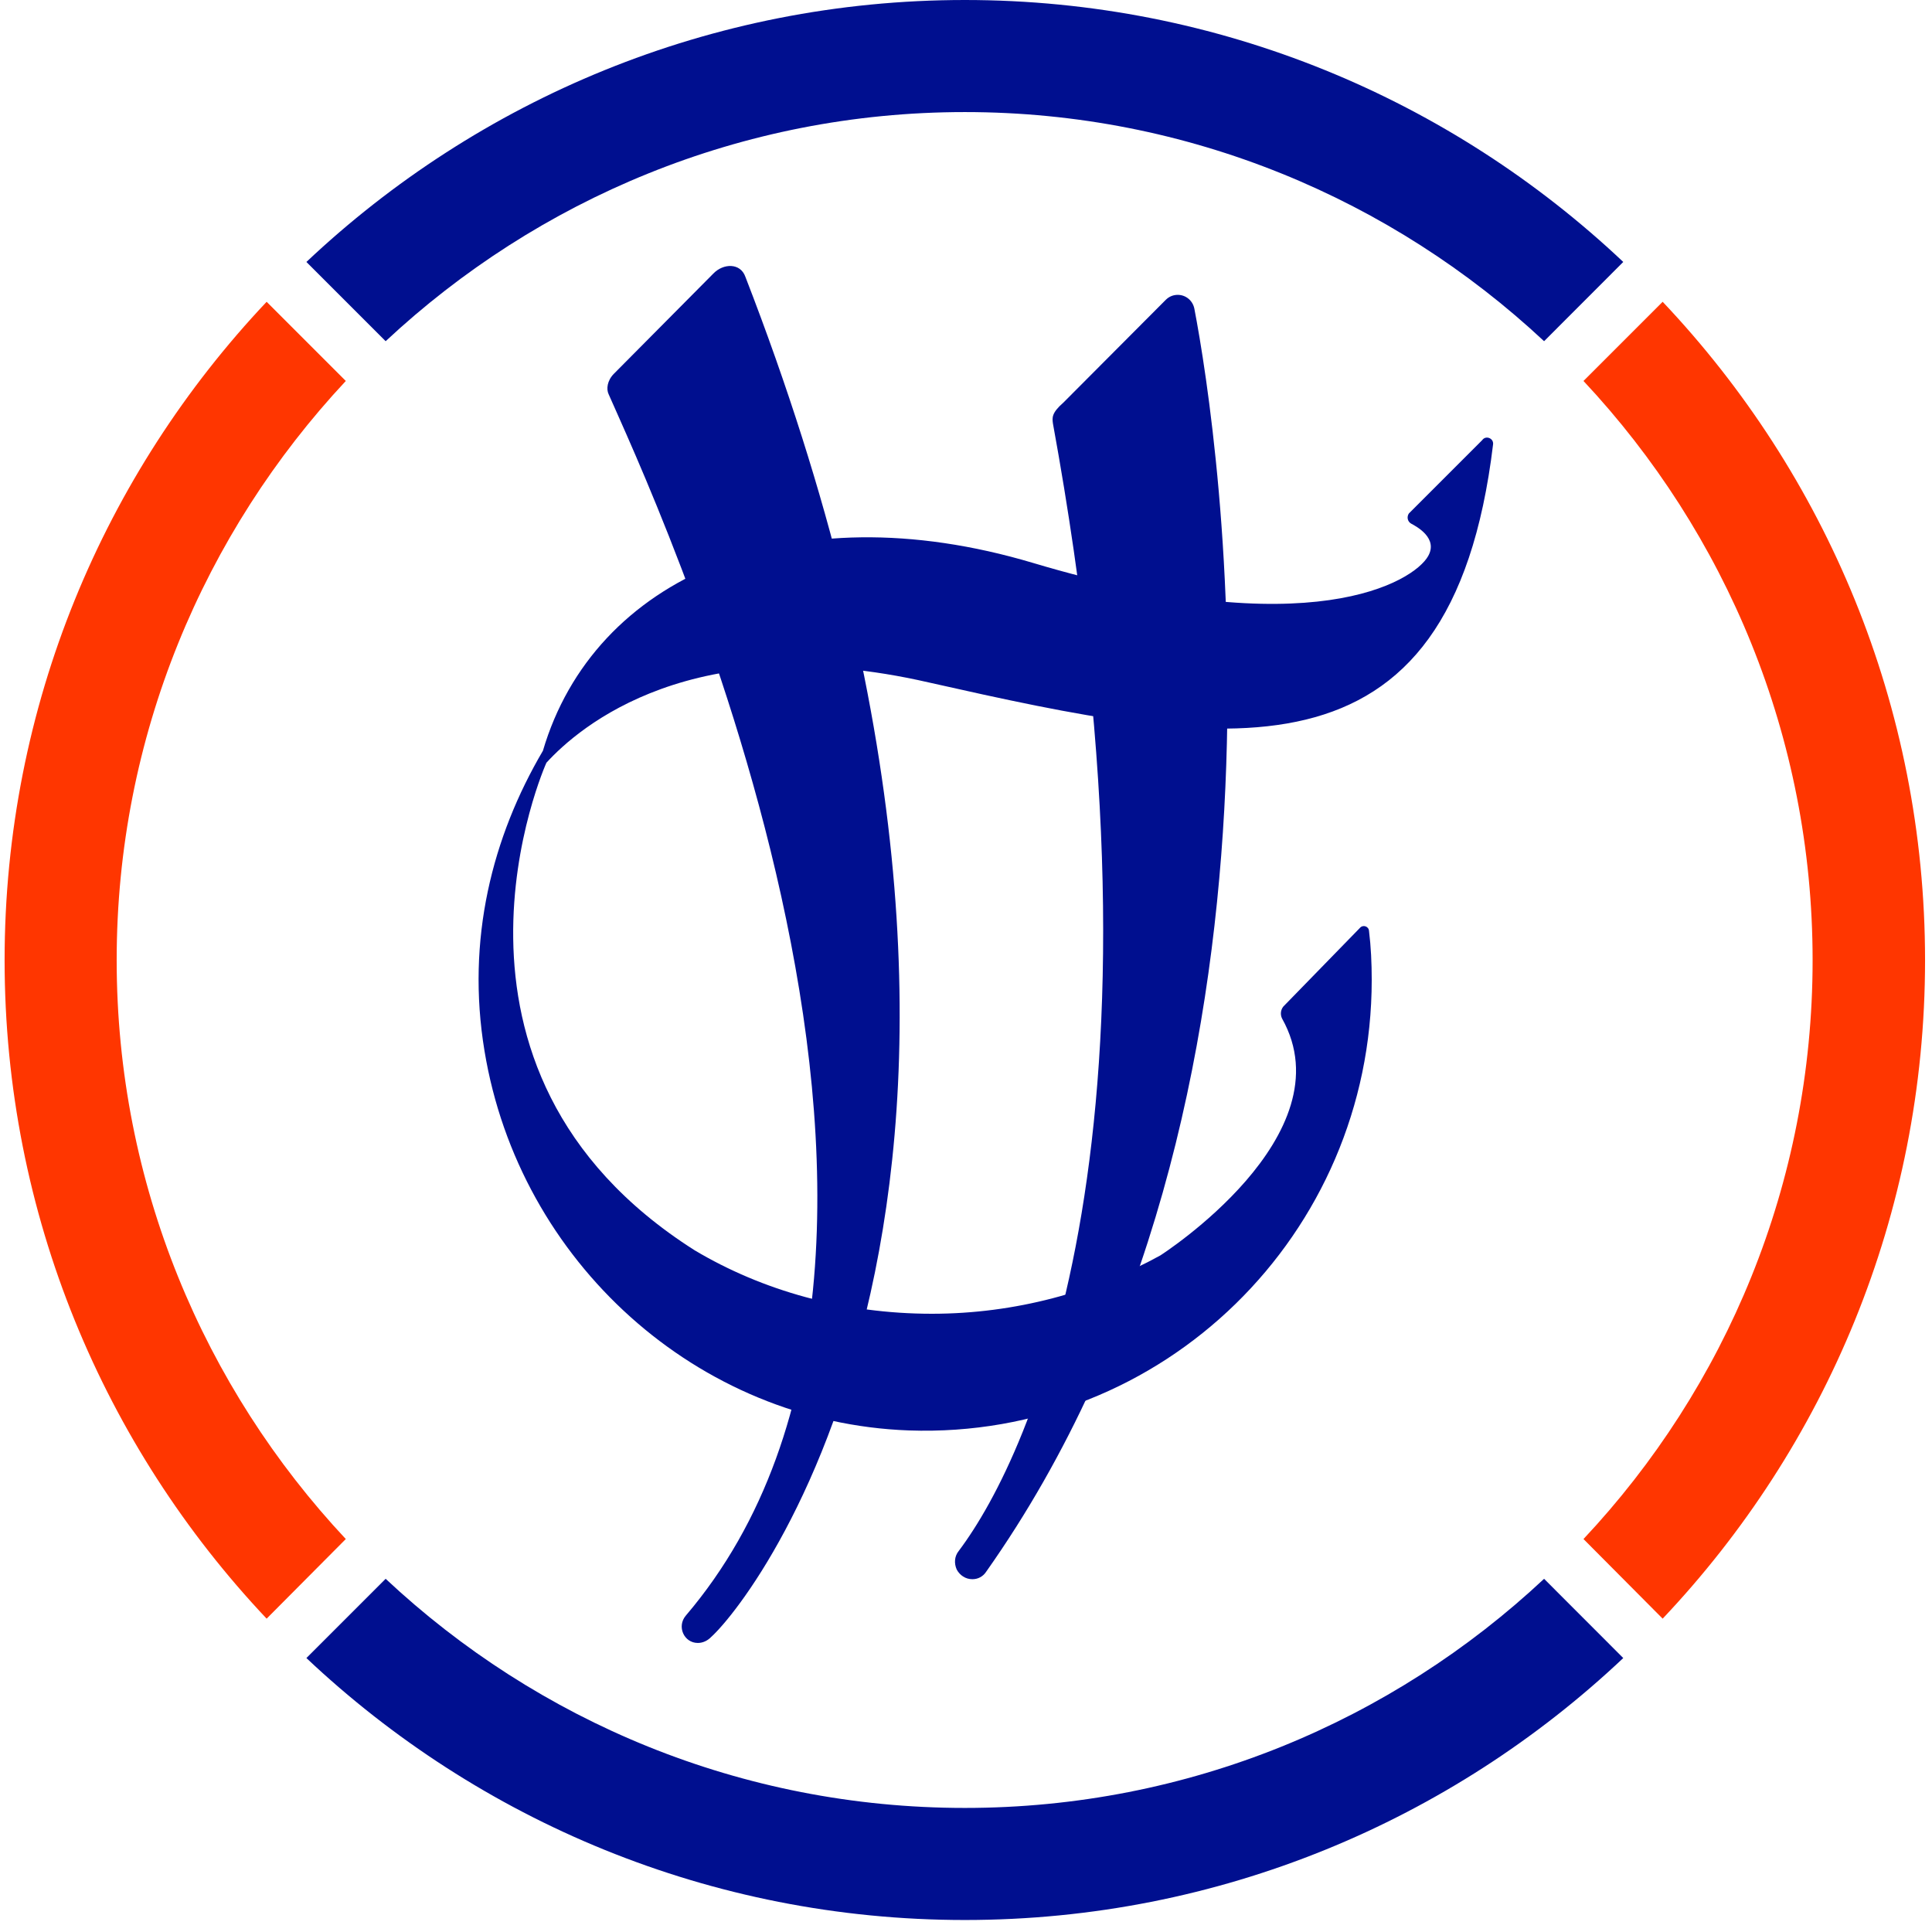
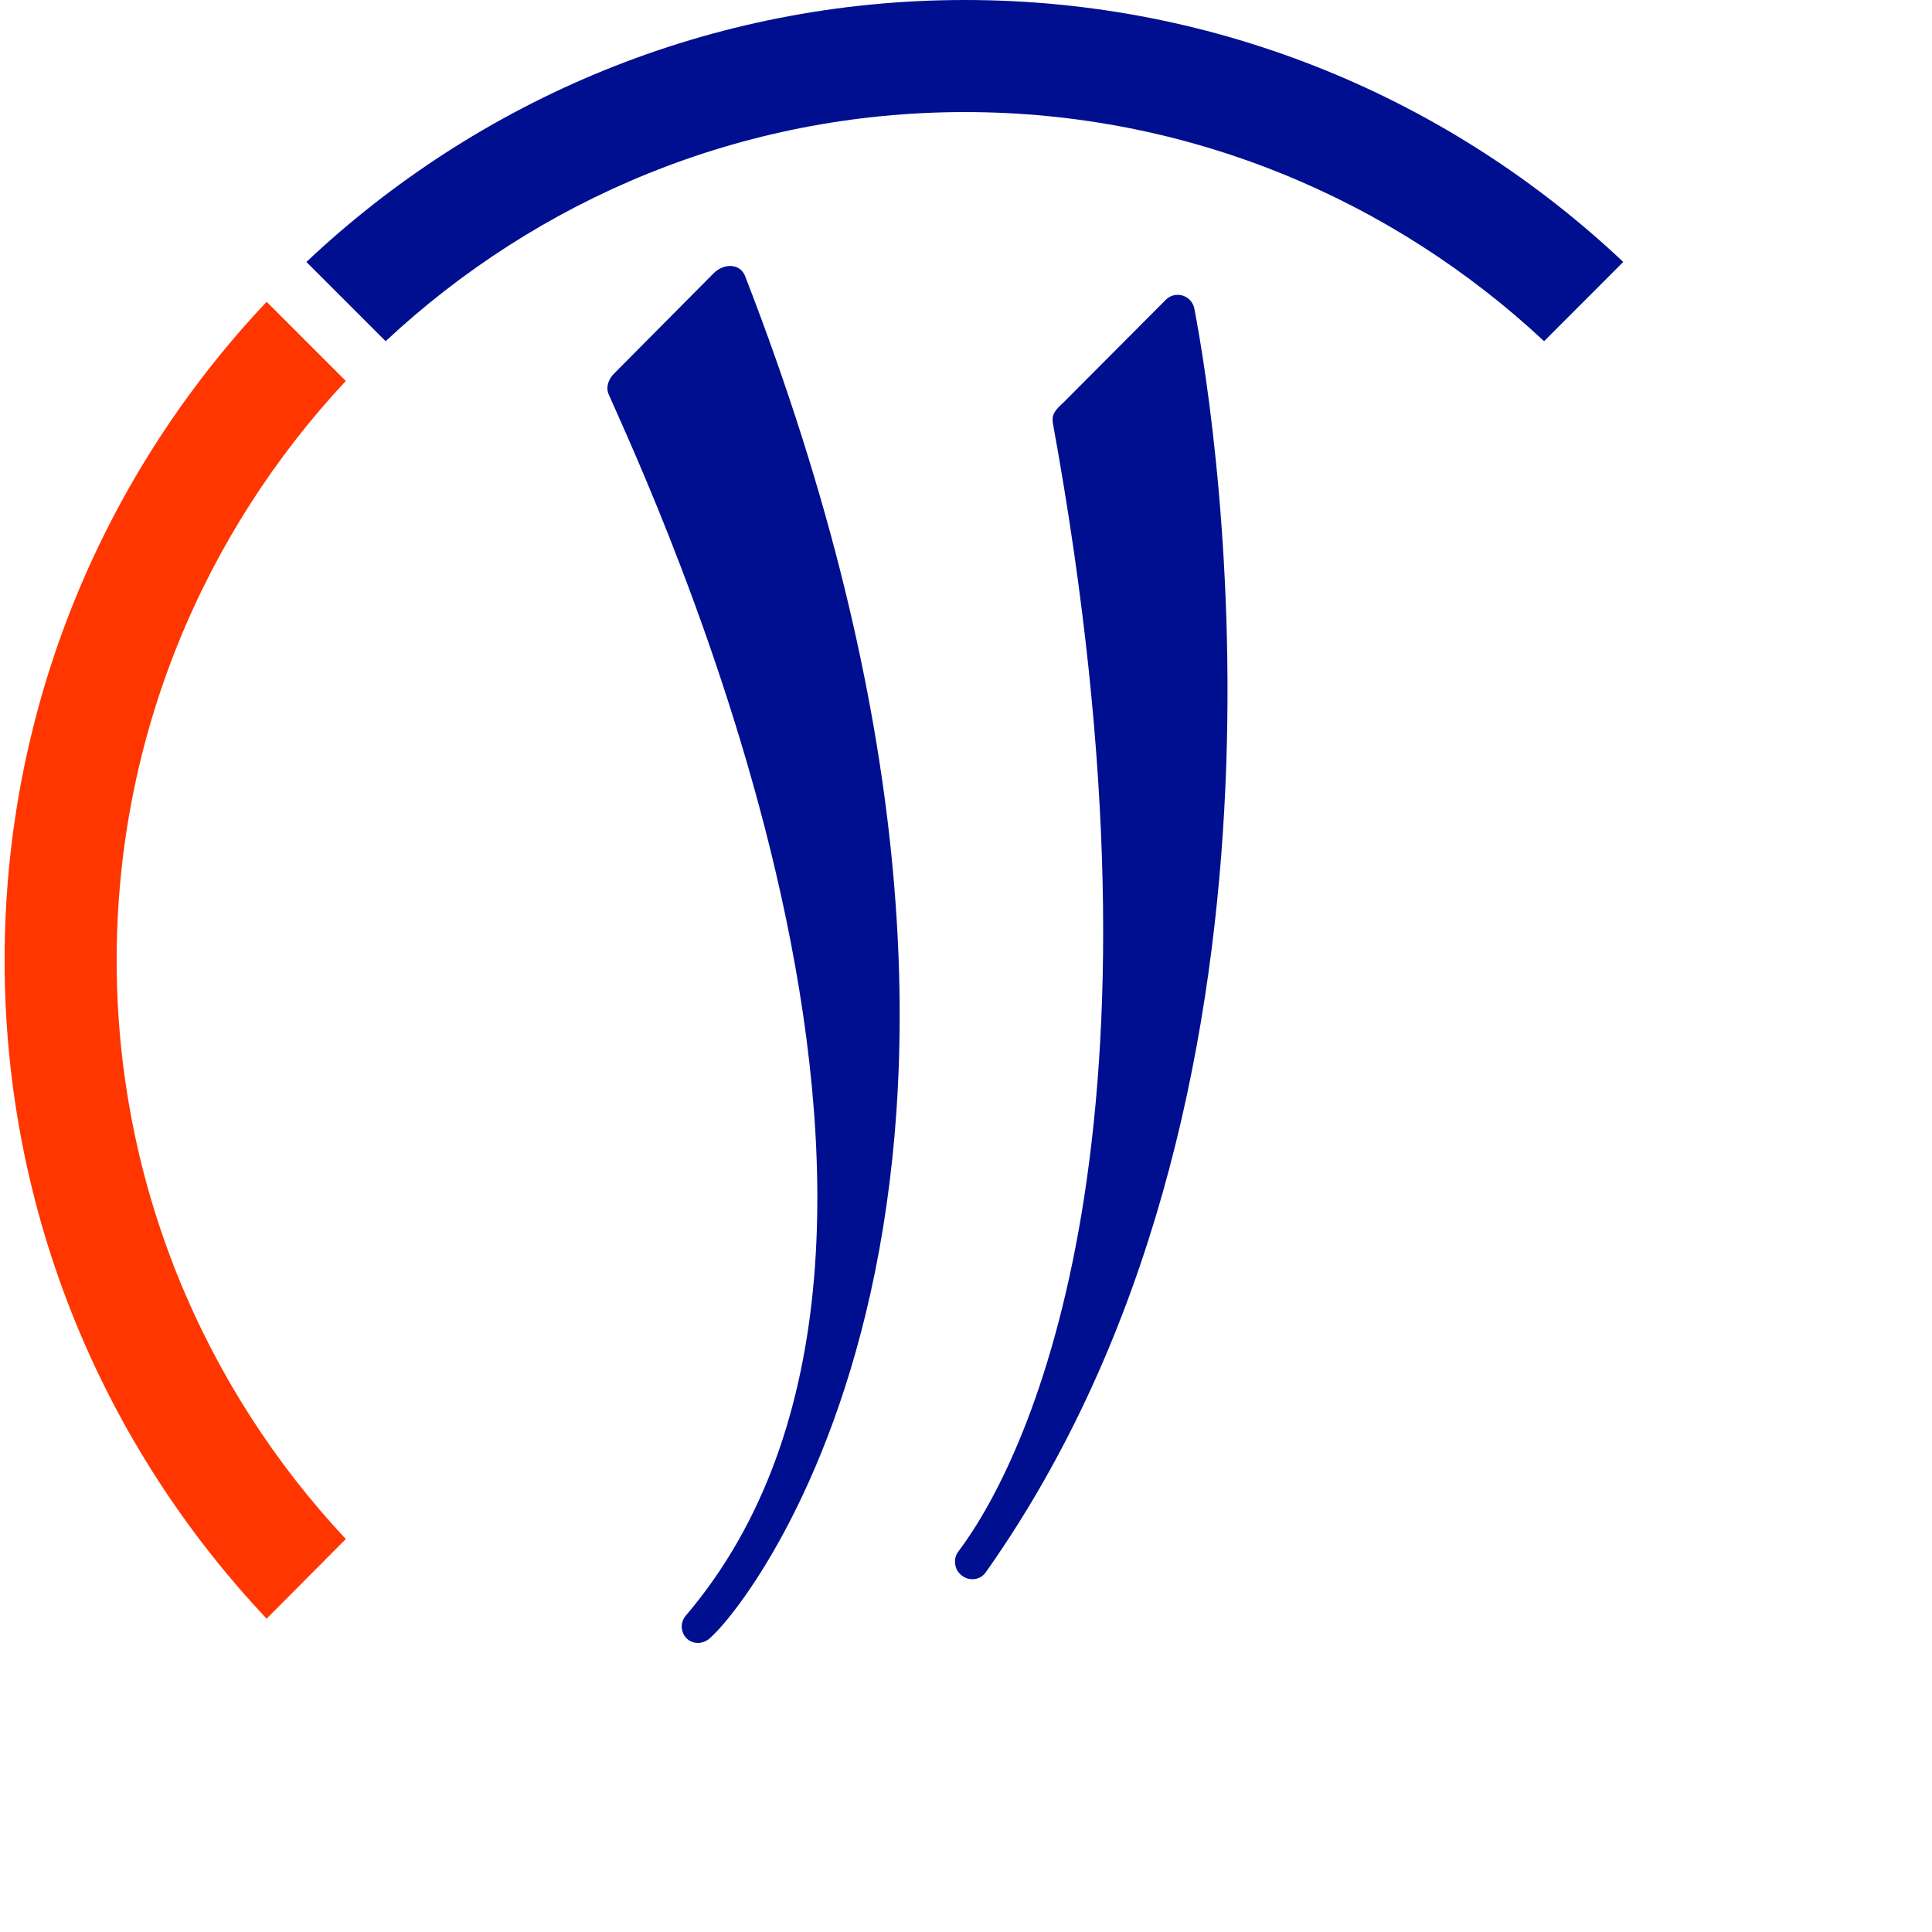
<svg xmlns="http://www.w3.org/2000/svg" viewBox="0 0 256 256" width="256" height="256">
  <style>
		tspan { white-space:pre }
		.shp0 { fill: #000f8f }
		.shp1 { fill: #ff3600 }
	</style>
  <g id="logo">
    <g id="logo-inner">
-       <path id="Path 29" class="shp0" d="M92.06 165.68C54.12 141.62 72.4 101.07 72.4 101.07C76.7 96.36 91.8 83.25 123.03 90.42C162.2 99.23 192.26 105.27 197.84 58.88C197.94 58.06 196.86 57.65 196.4 58.32L186.68 68.04C186.37 68.51 186.52 69.12 186.98 69.38C187.75 69.79 190.57 71.32 189.24 73.68C187.34 77.06 173.62 85.56 136.91 74.6C104.65 64.97 78.69 76.54 71.94 99.48C65.23 110.9 61.75 124.47 64.2 139.26C68.81 167.22 92.42 188.52 120.42 189.54C154.11 190.72 181.76 163.53 181.76 129.84C181.76 127.64 181.66 125.44 181.4 123.34C181.35 122.73 180.58 122.47 180.17 122.98L170.04 133.38C169.68 133.84 169.63 134.45 169.88 134.96C178.59 150.48 153.75 166.35 153.75 166.35C145.05 171.16 134.55 174.08 123.49 174.08C111.82 174.08 101.02 171.01 92.06 165.68Z" />
      <path id="Path 30" class="shp0" d="M94.52 36.25L81.36 49.51C80.44 50.43 80.33 51.56 80.64 52.22C85.61 63.64 133.27 164.3 90.88 214.07C89.65 215.5 90.62 217.7 92.47 217.7L92.47 217.7C93.13 217.7 93.75 217.4 94.21 216.93C100.61 211.15 144.23 153.86 98.76 36.66C98.1 34.82 95.85 34.87 94.52 36.25Z" />
      <path id="Path 31" class="shp0" d="M128.82 209.25C127.95 209.25 127.18 208.74 126.77 207.97C126.41 207.16 126.46 206.23 127.03 205.52C136.86 192.46 156.47 149.04 139.52 56.12C139.42 55.35 139.32 54.73 140.9 53.35L154.47 39.73C154.93 39.27 155.49 39.07 156.06 39.07C157.13 39.07 158.05 39.83 158.26 40.91C161.43 57.34 174.85 145.72 130.66 208.28C130.25 208.9 129.59 209.25 128.87 209.25L128.82 209.25Z" />
    </g>
    <g id="logo-outer">
      <path id="Path 32" class="shp0" d="M51.1 45.21C71.22 26.42 98.2 14.85 127.85 14.85C157.49 14.85 184.47 26.42 204.6 45.21L215.09 34.71C192.31 13.21 161.59 0 127.85 0C94.11 0 63.39 13.21 40.6 34.71L51.1 45.21Z" />
-       <path id="Path 33" class="shp0" d="M204.6 209.2C184.47 228.04 157.49 239.56 127.85 239.56C98.2 239.56 71.22 228.04 51.1 209.2L40.6 219.7C63.39 241.2 94.11 254.41 127.85 254.41C161.59 254.41 192.31 241.2 215.09 219.7L204.6 209.2Z" />
-       <path id="Path 34" class="shp1" d="M220.31 39.99L209.82 50.48C228.66 70.6 240.18 97.59 240.18 127.23C240.18 156.88 228.66 183.86 209.82 203.93L220.31 214.48C241.87 191.69 255.08 160.97 255.08 127.23C255.08 93.49 241.87 62.77 220.31 39.99Z" />
      <path id="Path 35" class="shp1" d="M45.82 203.93C27.03 183.86 15.46 156.88 15.46 127.23C15.46 97.59 27.03 70.6 45.82 50.48L35.33 39.99C13.82 62.77 0.61 93.49 0.61 127.23C0.61 160.97 13.82 191.69 35.33 214.48L45.82 203.93Z" />
    </g>
  </g>
</svg>